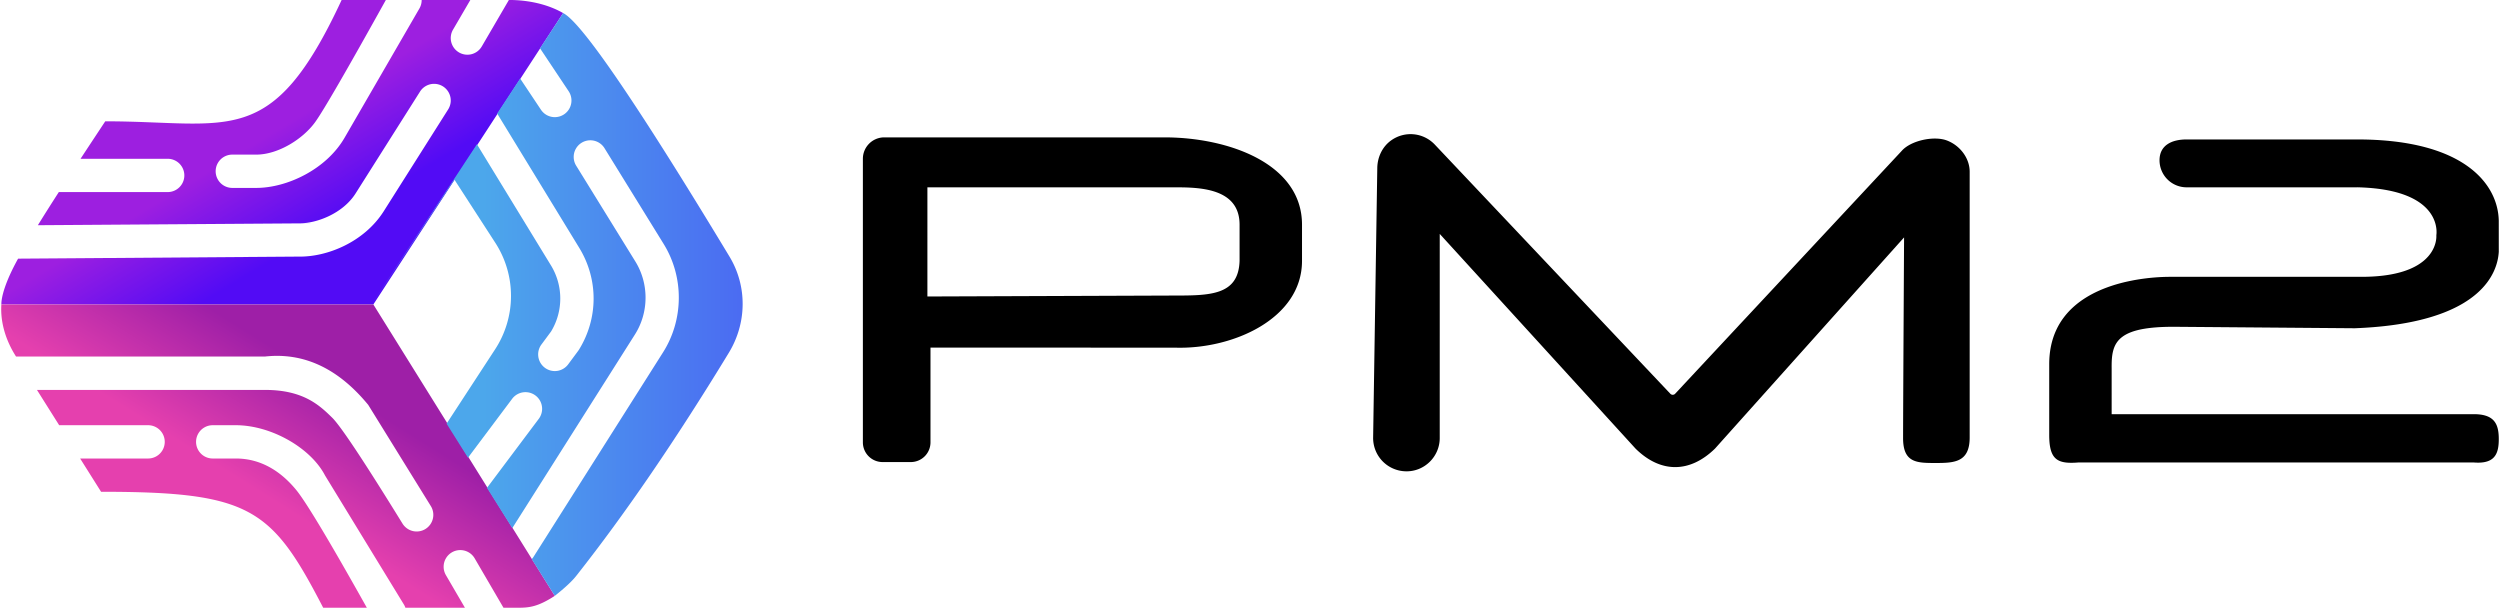
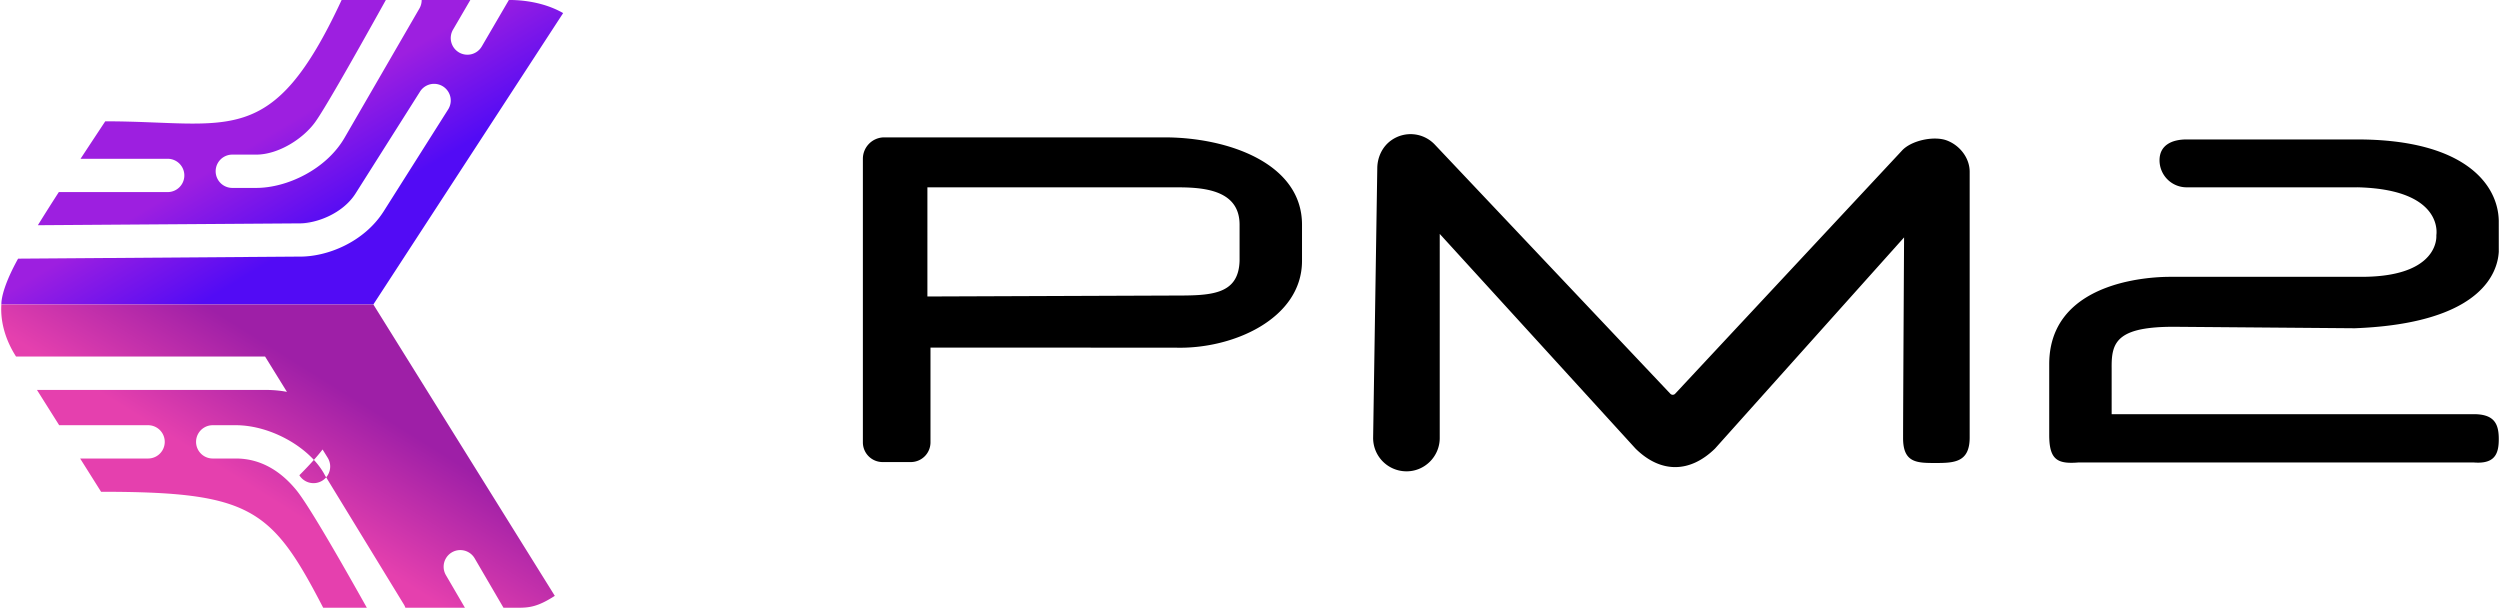
<svg xmlns="http://www.w3.org/2000/svg" width="4.1em" height="1em" viewBox="0 0 512 125">
  <defs>
    <linearGradient id="SVGwk9Q1cuy" x1="67.13%" x2="46.161%" y1="64.687%" y2="45.78%">
      <stop offset="0%" stop-color="#520BF5" />
      <stop offset="100%" stop-color="#9D1FE0" />
      <stop offset="100%" stop-color="#9D1FE0" />
    </linearGradient>
    <linearGradient id="SVGVGqDbdMr" x1="67.463%" x2="42.409%" y1="34.994%" y2="56.902%">
      <stop offset="0%" stop-color="#9E1FA7" />
      <stop offset="100%" stop-color="#E540AE" />
    </linearGradient>
    <linearGradient id="SVGXFghjeiB" x1="100%" x2="29.973%" y1="50%" y2="50%">
      <stop offset="0%" stop-color="#4B6AF2" />
      <stop offset="100%" stop-color="#4CA7EB" />
    </linearGradient>
  </defs>
  <path fill="url(#SVGwk9Q1cuy)" d="m104.069 0l-5.555 9.522a3.41 3.41 0 0 1-4.668 1.228a3.414 3.414 0 0 1-1.228-4.668L96.165 0h-9.974a3.4 3.4 0 0 1-.444 1.71L70.402 28.213c-3.763 6.526-11.837 10.309-18.115 10.309h-4.913a3.413 3.413 0 0 1 0-6.827h4.913c4.45 0 9.548-3.162 12.081-6.676Q66.9 21.505 78.848 0h-9.066C55.459 30.842 46.926 24.869 21.326 24.869c-1.695 2.567-3.399 5.143-5.065 7.68h17.865a3.413 3.413 0 0 1 0 6.826H11.81a423 423 0 0 0-4.298 6.794l56.08-.394l-2.51.001c3.397.07 8.89-1.919 11.55-6.1l13.223-20.9a3.412 3.412 0 1 1 5.769 3.651L78.397 43.334c-3.988 6.265-11.535 9.368-17.414 9.268l-57.524.422C.792 57.82 0 60.954.034 62.415h76.253l38.906-59.733C112.737 1.266 109.219.122 104.718 0z" />
-   <path fill="url(#SVGVGqDbdMr)" d="M76.287 62.415H.033c-.245 3.617.883 7.373 3.005 10.674h51.053q11.916-1.31 21.144 9.91l12.803 20.698a3.413 3.413 0 1 1-5.776 3.637Q70.422 88.14 67.842 85.62c-2.58-2.52-5.884-5.686-13.75-5.686H7.325l4.555 7.234h18.23a3.413 3.413 0 0 1 0 6.826H16.178l4.294 6.82c30.72 0 34.987 3.414 45.534 23.772h8.949q-11.464-20.472-14.488-24.152c-3.023-3.68-7.098-6.44-12.374-6.44h-4.736a3.413 3.413 0 0 1 0-6.826h4.736c7.238 0 15.36 4.65 18.292 10.309l16.198 26.503q.168.296.274.606H95.06l-3.899-6.685a3.413 3.413 0 1 1 5.897-3.44l5.906 10.125h3.002c2.378.007 4.12-.246 7.52-2.438z" />
-   <path fill="url(#SVGXFghjeiB)" d="m115.193 2.682l-4.741 7.215l5.874 8.811a3.413 3.413 0 0 1-5.68 3.788l-4.267-6.401l-4.712 7.17l16.833 27.55c3.936 6.44 3.917 14.428-.047 20.85a4 4 0 0 1-.163.24l-2.061 2.782a3.41 3.41 0 0 1-4.775.71a3.414 3.414 0 0 1-.71-4.775l1.97-2.66a13.03 13.03 0 0 0-.038-13.588L97.52 29.573L75.94 62.415l16.97-25.583l8.382 12.948a20.03 20.03 0 0 1-.044 21.83L91.3 86.85L75.94 62.415L95.686 93.83l9.097-12.13a3.415 3.415 0 0 1 5.462 4.098L99.576 100.02l5.188 8.253l25.149-39.707c2.868-4.528 2.901-10.4.084-14.96l-12.162-19.69a3.414 3.414 0 0 1 5.808-3.588l12.162 19.691c4.18 6.767 4.13 15.48-.124 22.2l-26.565 41.942c-.106.17-.23.32-.359.464l4.727 7.524q3.09-2.44 4.398-4.1q15.026-19.03 31.275-45.727c3.71-6.095 3.807-13.647.137-19.723c-13.962-23.115-29.474-47.624-34.101-49.917" />
+   <path fill="url(#SVGVGqDbdMr)" d="M76.287 62.415H.033c-.245 3.617.883 7.373 3.005 10.674h51.053l12.803 20.698a3.413 3.413 0 1 1-5.776 3.637Q70.422 88.14 67.842 85.62c-2.58-2.52-5.884-5.686-13.75-5.686H7.325l4.555 7.234h18.23a3.413 3.413 0 0 1 0 6.826H16.178l4.294 6.82c30.72 0 34.987 3.414 45.534 23.772h8.949q-11.464-20.472-14.488-24.152c-3.023-3.68-7.098-6.44-12.374-6.44h-4.736a3.413 3.413 0 0 1 0-6.826h4.736c7.238 0 15.36 4.65 18.292 10.309l16.198 26.503q.168.296.274.606H95.06l-3.899-6.685a3.413 3.413 0 1 1 5.897-3.44l5.906 10.125h3.002c2.378.007 4.12-.246 7.52-2.438z" />
  <path d="M482.987 28.587c21.964 0 28.875 9.2 29.01 16.678l.003 6.362c-.03.472-.091.963-.192 1.467l-.083.38c-1.36 5.744-7.88 12.994-29.182 13.815l-.129.002l-37.115-.301h-.365l-.71.01l-.682.017l-.656.025l-.629.034l-.304.02l-.59.047l-.566.055l-.54.063l-.517.07l-.493.08c-3.932.678-5.566 2.146-6.215 4.204l-.074.255l-.066.261l-.056.267q-.025.135-.048.272l-.04.277l-.018.141l-.03.286l-.024.291l-.017.297l-.017.454l-.007.624l.004.48l.001 9.387h74.24c3.848 0 4.92 1.673 5.093 4.25l.018.34l.008.351l.001.18q0 .173-.004.342l-.012.333q-.003.083-.009.163l-.026.32a7 7 0 0 1-.11.751l-.065.282c-.463 1.791-1.754 2.839-4.894 2.589h-81.067l-.425.03l-.407.021l-.39.012c-3.374.059-4.751-1.098-4.751-5.697V74.667c0-10.863 8.427-15.213 15.786-16.902l.656-.144l.648-.13q.323-.063.64-.118l.63-.106l.618-.093l.604-.082l.59-.072l.289-.032l.565-.057l.546-.048l.526-.04l.748-.045l.694-.03l.635-.016l.389-.004h39.436c9.08 0 12.807-2.677 14.33-5.032l.154-.25l.139-.248l.063-.123l.117-.24l.102-.237l.047-.115l.083-.227l.037-.11l.066-.215l.056-.207l.046-.197l.053-.276l.026-.17l.027-.231l.018-.26l.002-.276l-.004-.131l.024-.204l.014-.22l.004-.21l-.005-.246l-.01-.181l-.017-.194l-.025-.207l-.033-.219l-.043-.229a7 7 0 0 0-.053-.239l-.066-.247l-.037-.127l-.085-.26c-.98-2.804-4.399-6.748-15.84-7.024c-.072-.001-.146.005-.218.005H448a5.547 5.547 0 0 1-5.547-5.547c0-3.063 2.484-4.267 5.547-4.267zm-92.901 20.08l-38.771 43.305c-5.178 5.043-11.149 5.043-16.272 0l-40.148-44.023V89.9c-.059 3.77-3.181 6.802-6.932 6.72a6.83 6.83 0 0 1-6.721-6.93l.851-55.258c.034-2.246 1.062-4.414 2.906-5.694a6.83 6.83 0 0 1 8.862.877l48.31 51.105c.273.29.738.28 1.001-.02l46.444-49.786c1.878-2.117 6.588-3.12 9.235-2.12c2.648.998 4.67 3.561 4.683 6.392v54.503c0 5.137-3.206 5.225-7.092 5.225c-3.77 0-6.56-.062-6.56-5.088q0-5.026.204-41.158m-151.58-20.506c12.924.004 28.156 5.285 28.156 17.893v7.42c0 11.883-14.233 18.174-26.011 17.794l-50.151-.014v19.43a4.037 4.037 0 0 1-3.852 4.033l-.184.004h-5.787a4.037 4.037 0 0 1-4.033-3.853l-.004-.184V32.55a4.39 4.39 0 0 1 4.205-4.386l.185-.004zm1.788 10.24h-50.427V60.78l50.346-.192c7.567 0 13.432 0 13.65-7.112v-7.42c0-7.654-8.517-7.659-13.569-7.654" />
</svg>